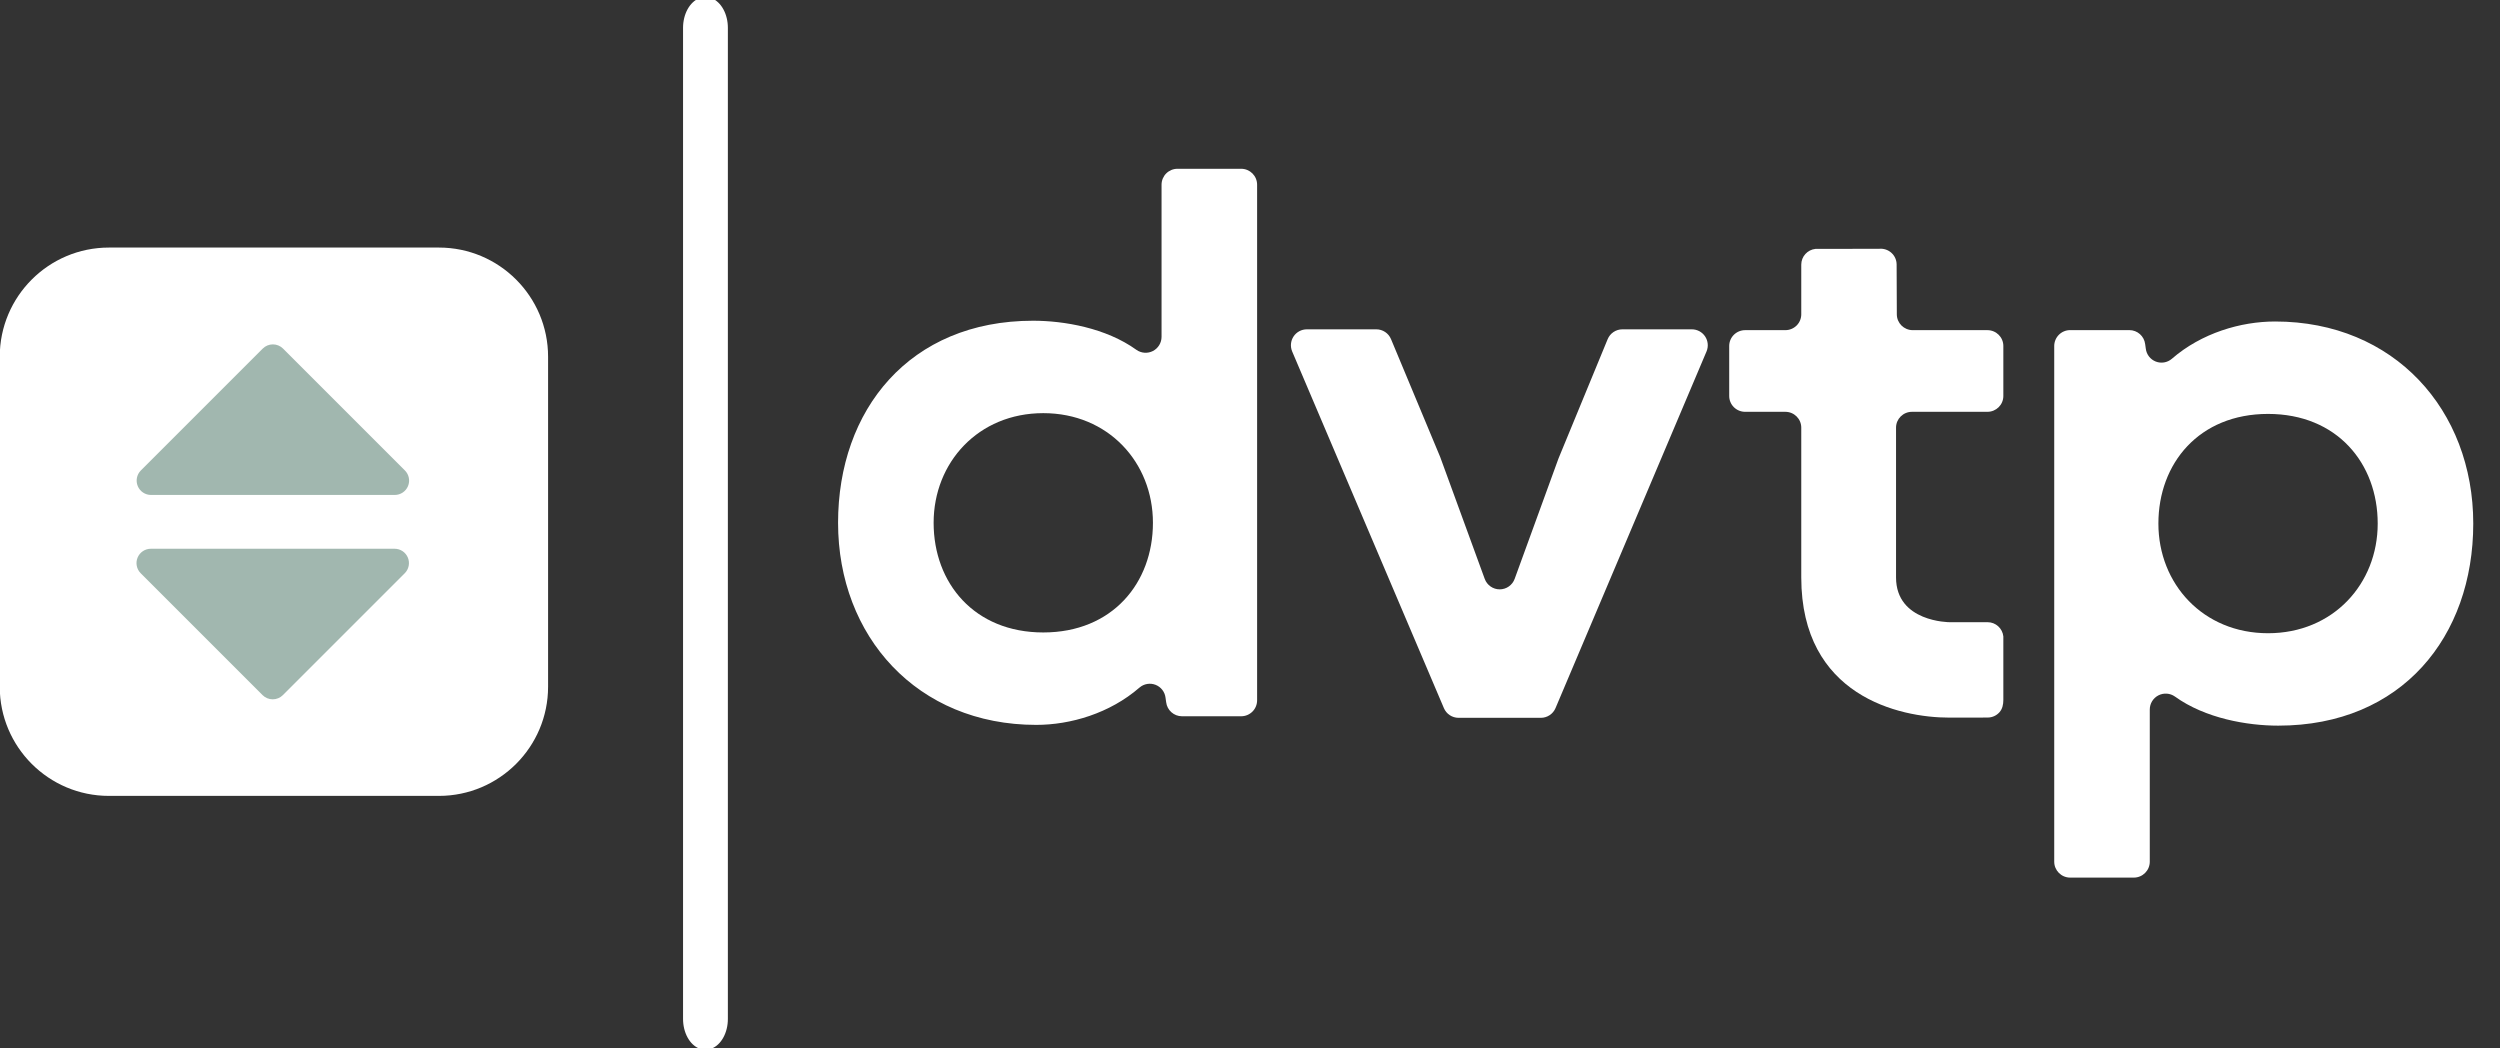
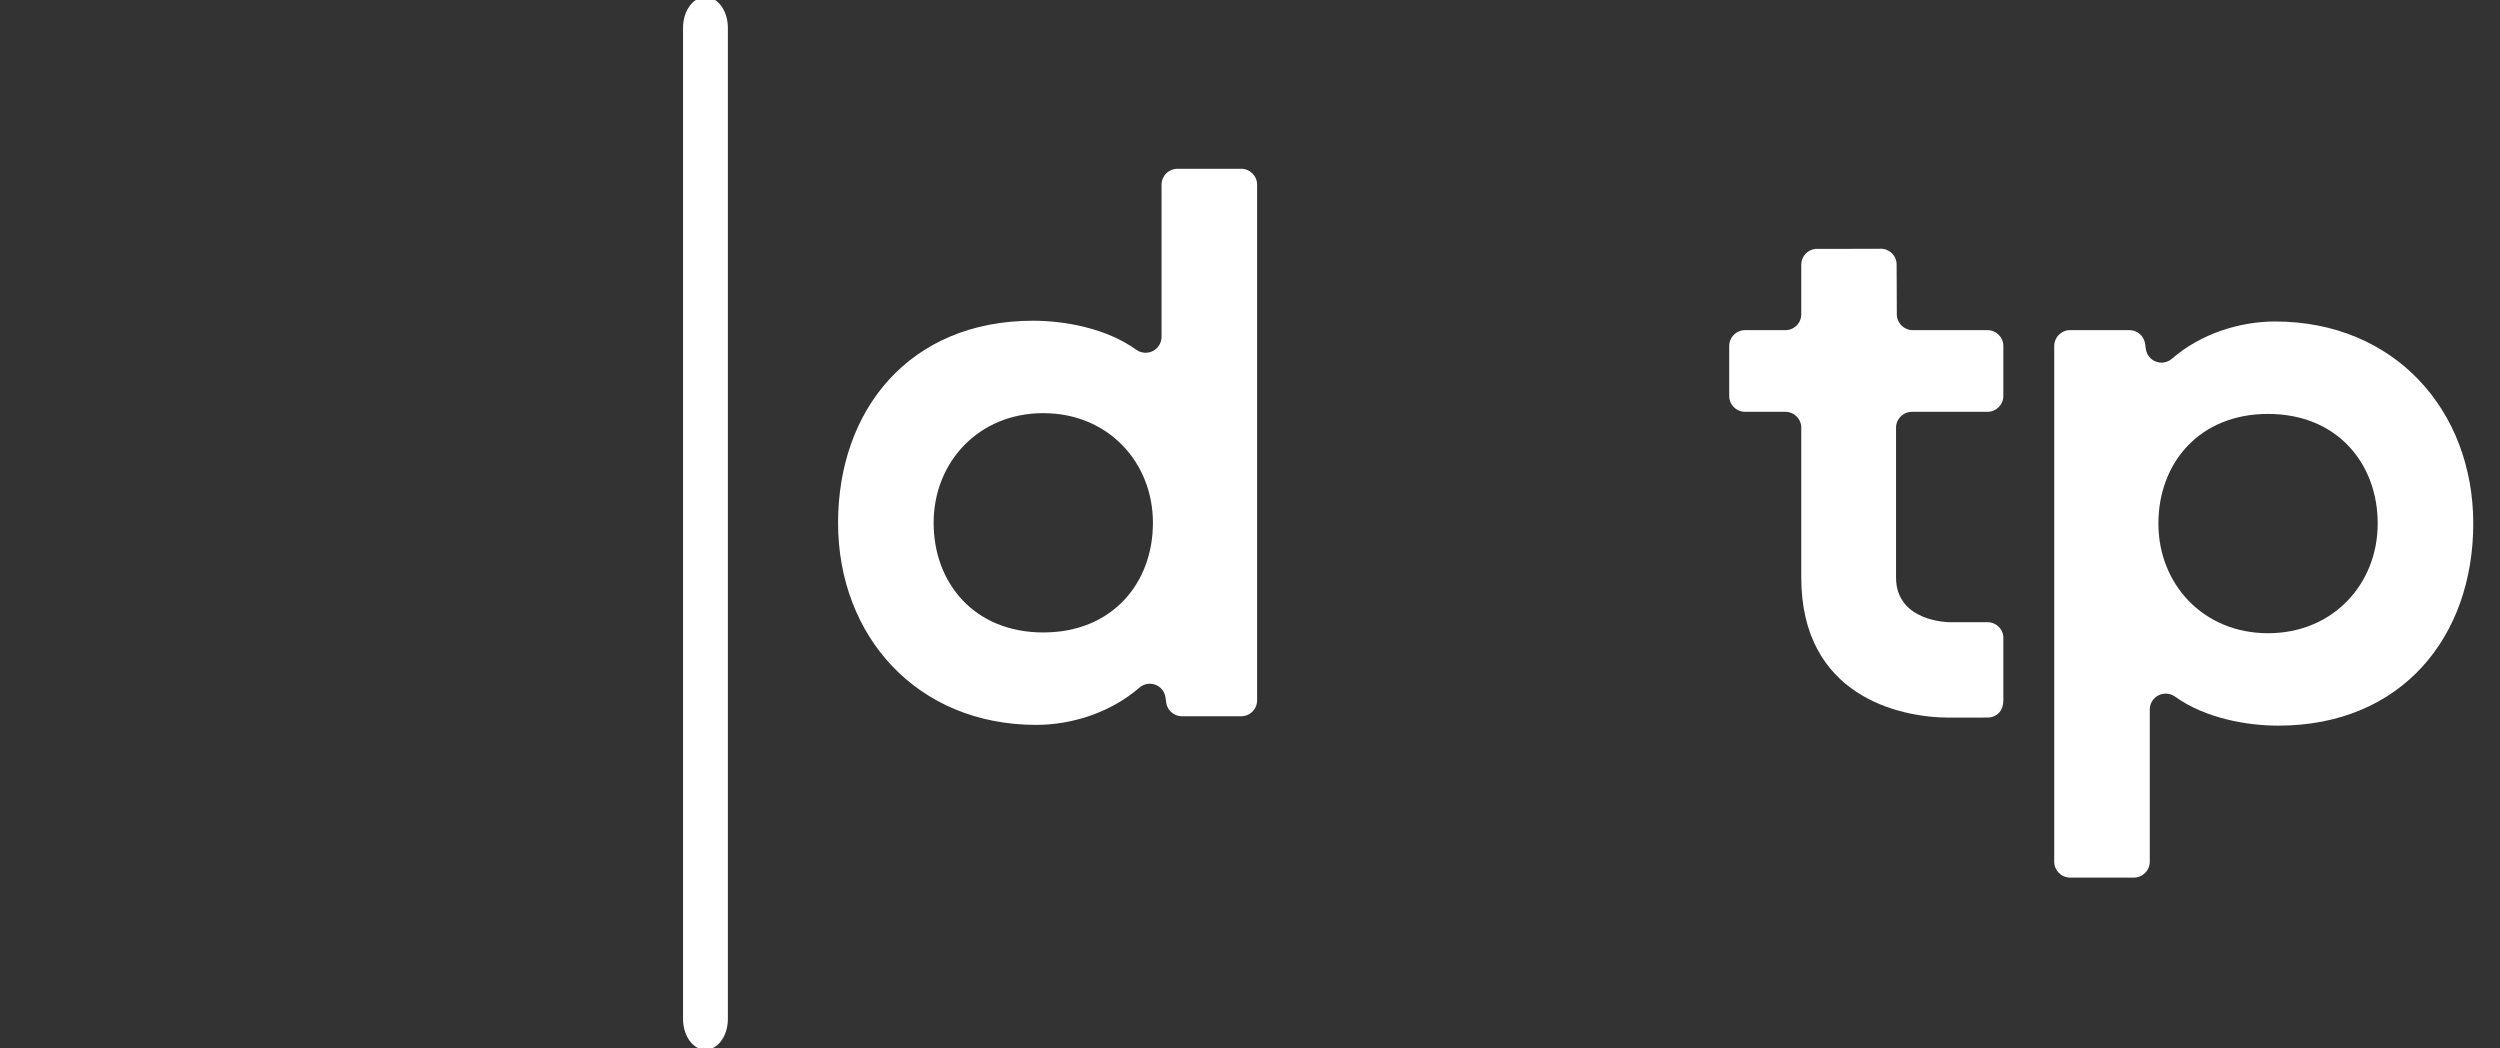
<svg xmlns="http://www.w3.org/2000/svg" width="100%" height="100%" viewBox="0 0 613 257" version="1.1" xml:space="preserve" style="fill-rule:evenodd;clip-rule:evenodd;stroke-linecap:round;stroke-linejoin:round;stroke-miterlimit:1.5;">
  <rect x="0" y="0" width="613" height="257" fill="#333333" stroke="none" />
  <g transform="matrix(1.186,0,0,1.186,80.072,-630.855)">
    <g>
-       <path d="M267.906,600.005L282.268,600.005C283.372,600.005 284.403,600.559 285.013,601.48C285.623,602.4 285.731,603.566 285.301,604.583L254.083,678.315C253.568,679.533 252.373,680.324 251.051,680.324L234.036,680.324C232.715,680.324 231.522,679.535 231.005,678.32L199.639,604.588C199.207,603.571 199.313,602.404 199.923,601.482C200.533,600.56 201.564,600.005 202.67,600.005L217.033,600.005C218.361,600.005 219.56,600.804 220.072,602.031L230.21,626.332C230.229,626.378 230.247,626.424 230.264,626.47L239.446,651.602C239.921,652.901 241.158,653.765 242.542,653.765C243.925,653.764 245.161,652.898 245.634,651.598L254.667,626.789C254.682,626.746 254.699,626.703 254.716,626.661L264.861,602.044C265.37,600.81 266.572,600.005 267.906,600.005Z" style="fill:white;" />
-     </g>
+       </g>
    <g transform="matrix(1,0,0,0.993,0,4.049)">
      <path d="M335.536,681.002C335.531,681.001 335.526,681.001 335.522,681.001C325.108,681.01 304.901,676.448 304.889,651.824C304.889,620.625 304.889,620.625 304.889,620.625C304.889,618.807 303.415,617.332 301.596,617.332L293.285,617.332C292.411,617.332 291.574,616.985 290.956,616.368C290.338,615.75 289.991,614.912 289.991,614.039L289.991,603.623C289.991,602.749 290.338,601.911 290.956,601.294C291.574,600.676 292.411,600.329 293.285,600.329L301.596,600.329C302.469,600.329 303.307,599.982 303.925,599.365C304.542,598.747 304.889,597.909 304.889,597.036L304.889,586.683C304.889,584.999 306.159,583.586 307.833,583.408L320.961,583.391C321.89,583.292 322.817,583.592 323.512,584.217C324.206,584.841 324.603,585.731 324.603,586.665L324.645,597.036C324.645,598.855 326.119,600.329 327.938,600.329L343.374,600.329C345.193,600.329 346.668,601.804 346.668,603.623L346.668,614.039C346.668,615.858 345.193,617.332 343.374,617.332L327.776,617.332C325.957,617.332 324.483,618.807 324.483,620.625L324.483,651.824C324.483,661.133 335.536,661.132 335.536,661.132L343.416,661.132C345.088,661.132 346.491,662.411 346.668,664.097L346.668,677.316C346.668,678.243 346.485,679.185 345.865,679.885C345.245,680.584 344.361,680.984 343.433,680.984C343.433,680.984 339.771,681.017 335.536,681.002Z" style="fill:white;" />
    </g>
    <g>
      <path d="M373.649,713.358L360.48,713.358C358.661,713.358 357.187,711.884 357.187,710.065L357.187,603.461C357.187,602.587 357.534,601.75 358.151,601.132C358.769,600.514 359.606,600.167 360.48,600.167L372.718,600.167C374.388,600.167 375.794,601.417 375.989,603.076C376.024,603.373 376.061,603.684 376.119,604C376.26,605.201 377.052,606.226 378.178,606.666C379.304,607.106 380.581,606.889 381.499,606.102C387.634,600.776 395.741,598.386 402.851,598.386C427.465,598.386 443.82,616.684 443.82,640.165C443.82,663.483 429.085,681.943 403.499,681.943C397.124,681.943 388.429,680.458 382.136,675.921C381.131,675.211 379.814,675.121 378.721,675.686C377.629,676.252 376.943,677.38 376.942,678.61L376.942,710.065C376.942,711.884 375.468,713.358 373.649,713.358ZM401.394,662.835C414.834,662.835 424.065,652.633 424.065,640.165C424.065,627.696 415.644,617.494 401.394,617.494C387.144,617.494 378.724,627.696 378.724,640.165C378.724,652.633 387.954,662.835 401.394,662.835Z" style="fill:white;" />
    </g>
    <g transform="matrix(-1,0,0,-1,549.573,1280.17)">
      <path d="M373.649,713.358L360.48,713.358C358.661,713.358 357.187,711.884 357.187,710.065L357.187,603.461C357.187,602.587 357.534,601.75 358.151,601.132C358.769,600.514 359.606,600.167 360.48,600.167L372.718,600.167C374.388,600.167 375.794,601.417 375.989,603.076C376.024,603.373 376.061,603.684 376.119,604C376.26,605.201 377.052,606.226 378.178,606.666C379.304,607.106 380.581,606.889 381.499,606.102C387.634,600.776 395.741,598.386 402.851,598.386C427.465,598.386 443.82,616.684 443.82,640.165C443.82,663.483 429.085,681.943 403.499,681.943C397.124,681.943 388.429,680.458 382.136,675.921C381.131,675.211 379.814,675.121 378.721,675.686C377.629,676.252 376.943,677.38 376.942,678.61L376.942,710.065C376.942,711.884 375.468,713.358 373.649,713.358ZM401.394,662.835C414.834,662.835 424.065,652.633 424.065,640.165C424.065,627.696 415.644,617.494 401.394,617.494C387.144,617.494 378.724,627.696 378.724,640.165C378.724,652.633 387.954,662.835 401.394,662.835Z" style="fill:white;" />
    </g>
  </g>
  <g transform="matrix(1.411,0,0,1.411,-466.041,-633.861)">
    <g transform="matrix(0.733,0,0,0.733,163.123,178.905)">
-       <path d="M357.998,453.361L357.998,531.599C357.998,545.882 346.402,557.478 332.119,557.478L253.881,557.478C239.598,557.478 228.002,545.882 228.002,531.599L228.002,453.361C228.002,439.078 239.598,427.482 253.881,427.482L332.119,427.482C346.402,427.482 357.998,439.078 357.998,453.361Z" style="fill:white;" />
-     </g>
+       </g>
    <g transform="matrix(0.976,0,0,0.976,8.862,12.902)">
      <g transform="matrix(0.899,0,0,0.899,38.997,49.722)">
-         <path d="M374.99,511.01C375.523,510.477 376.246,510.177 377,510.177C377.754,510.177 378.477,510.477 379.01,511.01C383.844,515.844 396.232,528.232 403.148,535.148C403.961,535.961 404.204,537.183 403.764,538.245C403.324,539.307 402.287,540 401.138,540C389.21,540 364.79,540 352.862,540C351.713,540 350.676,539.307 350.236,538.245C349.796,537.183 350.039,535.961 350.852,535.148C357.768,528.232 370.156,515.844 374.99,511.01Z" style="fill:rgb(161,183,175);" />
-       </g>
+         </g>
      <g transform="matrix(0.899,0,0,-0.899,38.969,1030.22)">
-         <path d="M374.99,511.01C375.523,510.477 376.246,510.177 377,510.177C377.754,510.177 378.477,510.477 379.01,511.01C383.844,515.844 396.232,528.232 403.148,535.148C403.961,535.961 404.204,537.183 403.764,538.245C403.324,539.307 402.287,540 401.138,540C389.21,540 364.79,540 352.862,540C351.713,540 350.676,539.307 350.236,538.245C349.796,537.183 350.039,535.961 350.852,535.148C357.768,528.232 370.156,515.844 374.99,511.01Z" style="fill:rgb(161,183,175);" />
-       </g>
+         </g>
    </g>
  </g>
  <g transform="matrix(1,0,0,1.374,-286.483,-615.772)">
    <path d="M459.461,453.12L459.461,630" style="fill:none;stroke:white;stroke-width:10.99px;" />
  </g>
</svg>